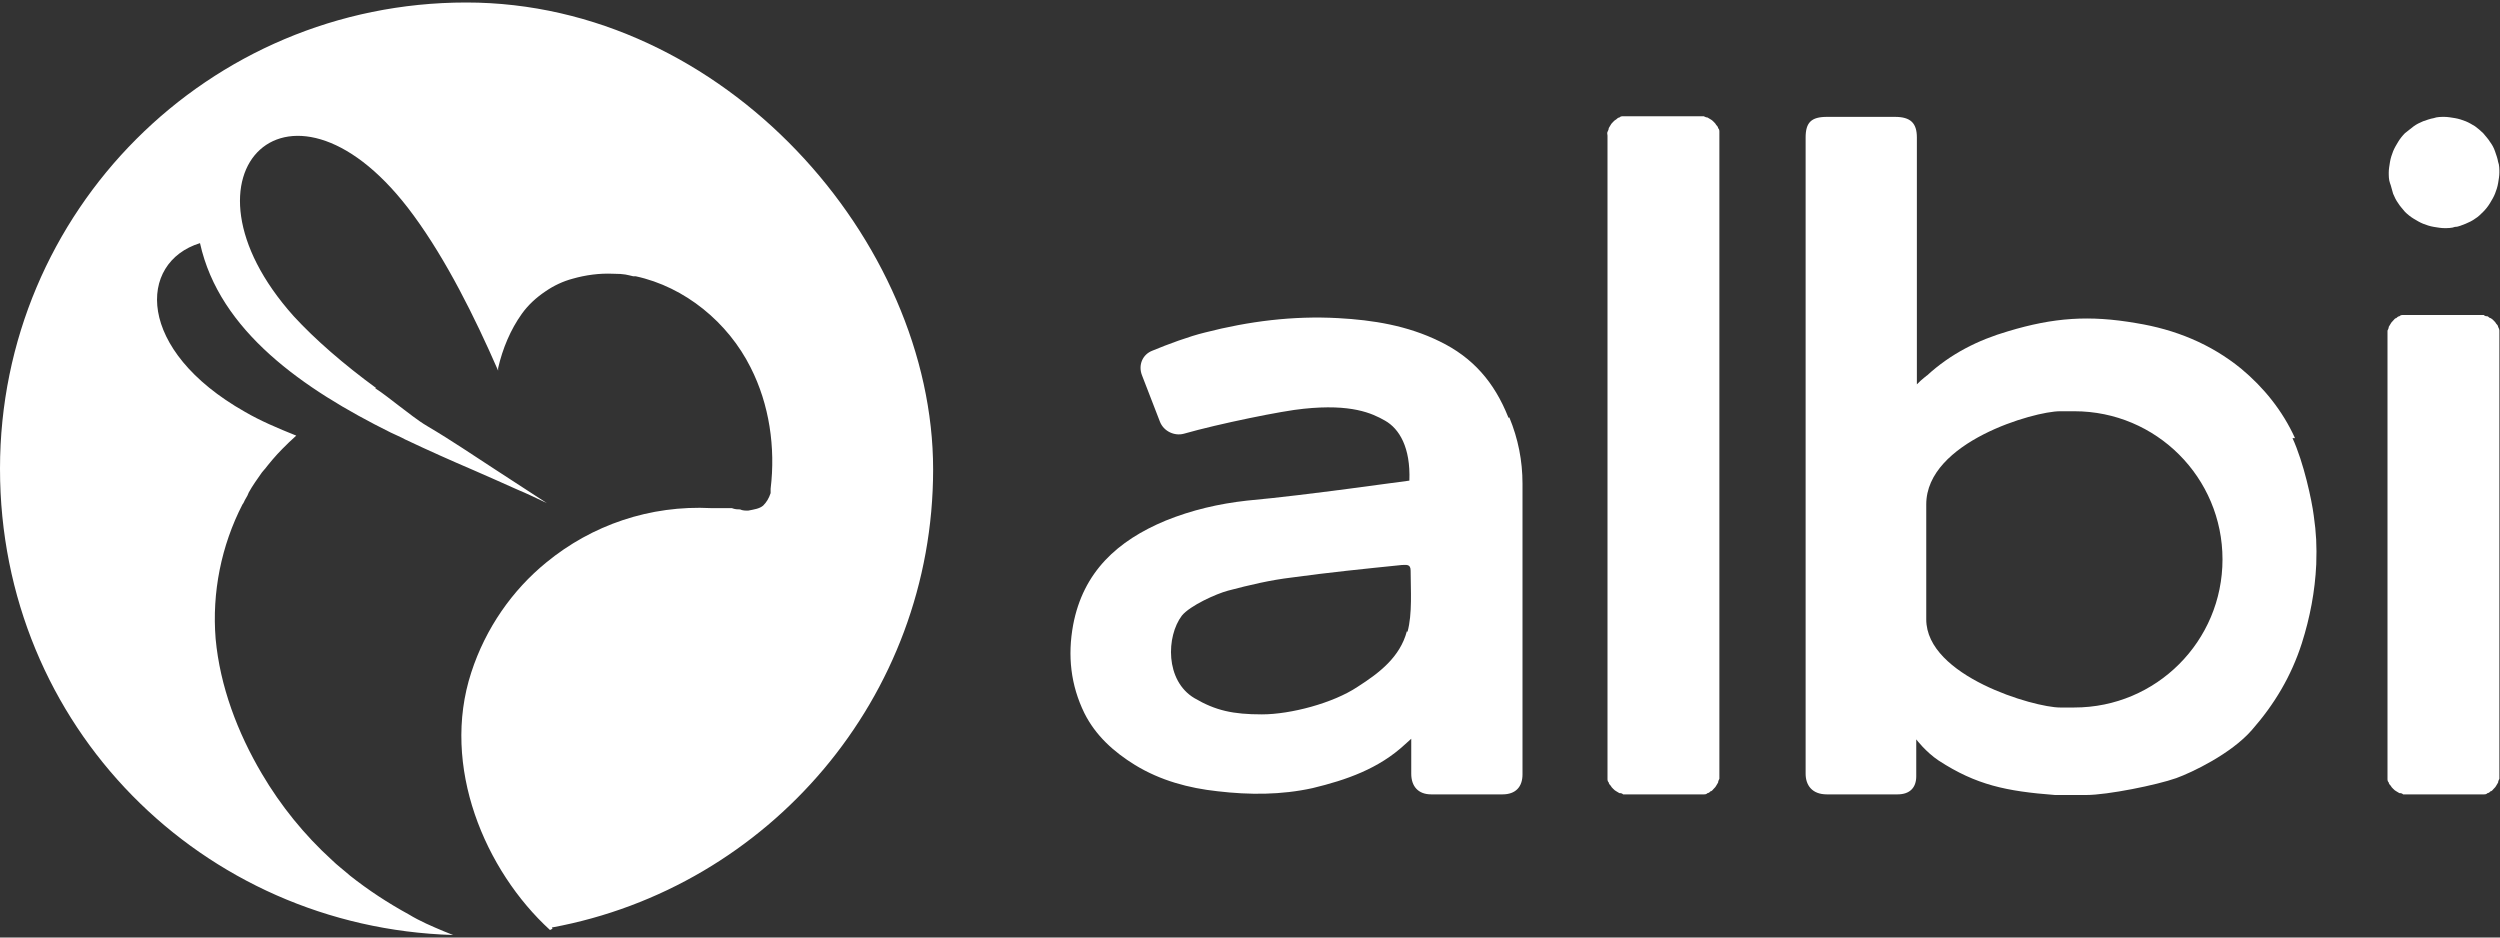
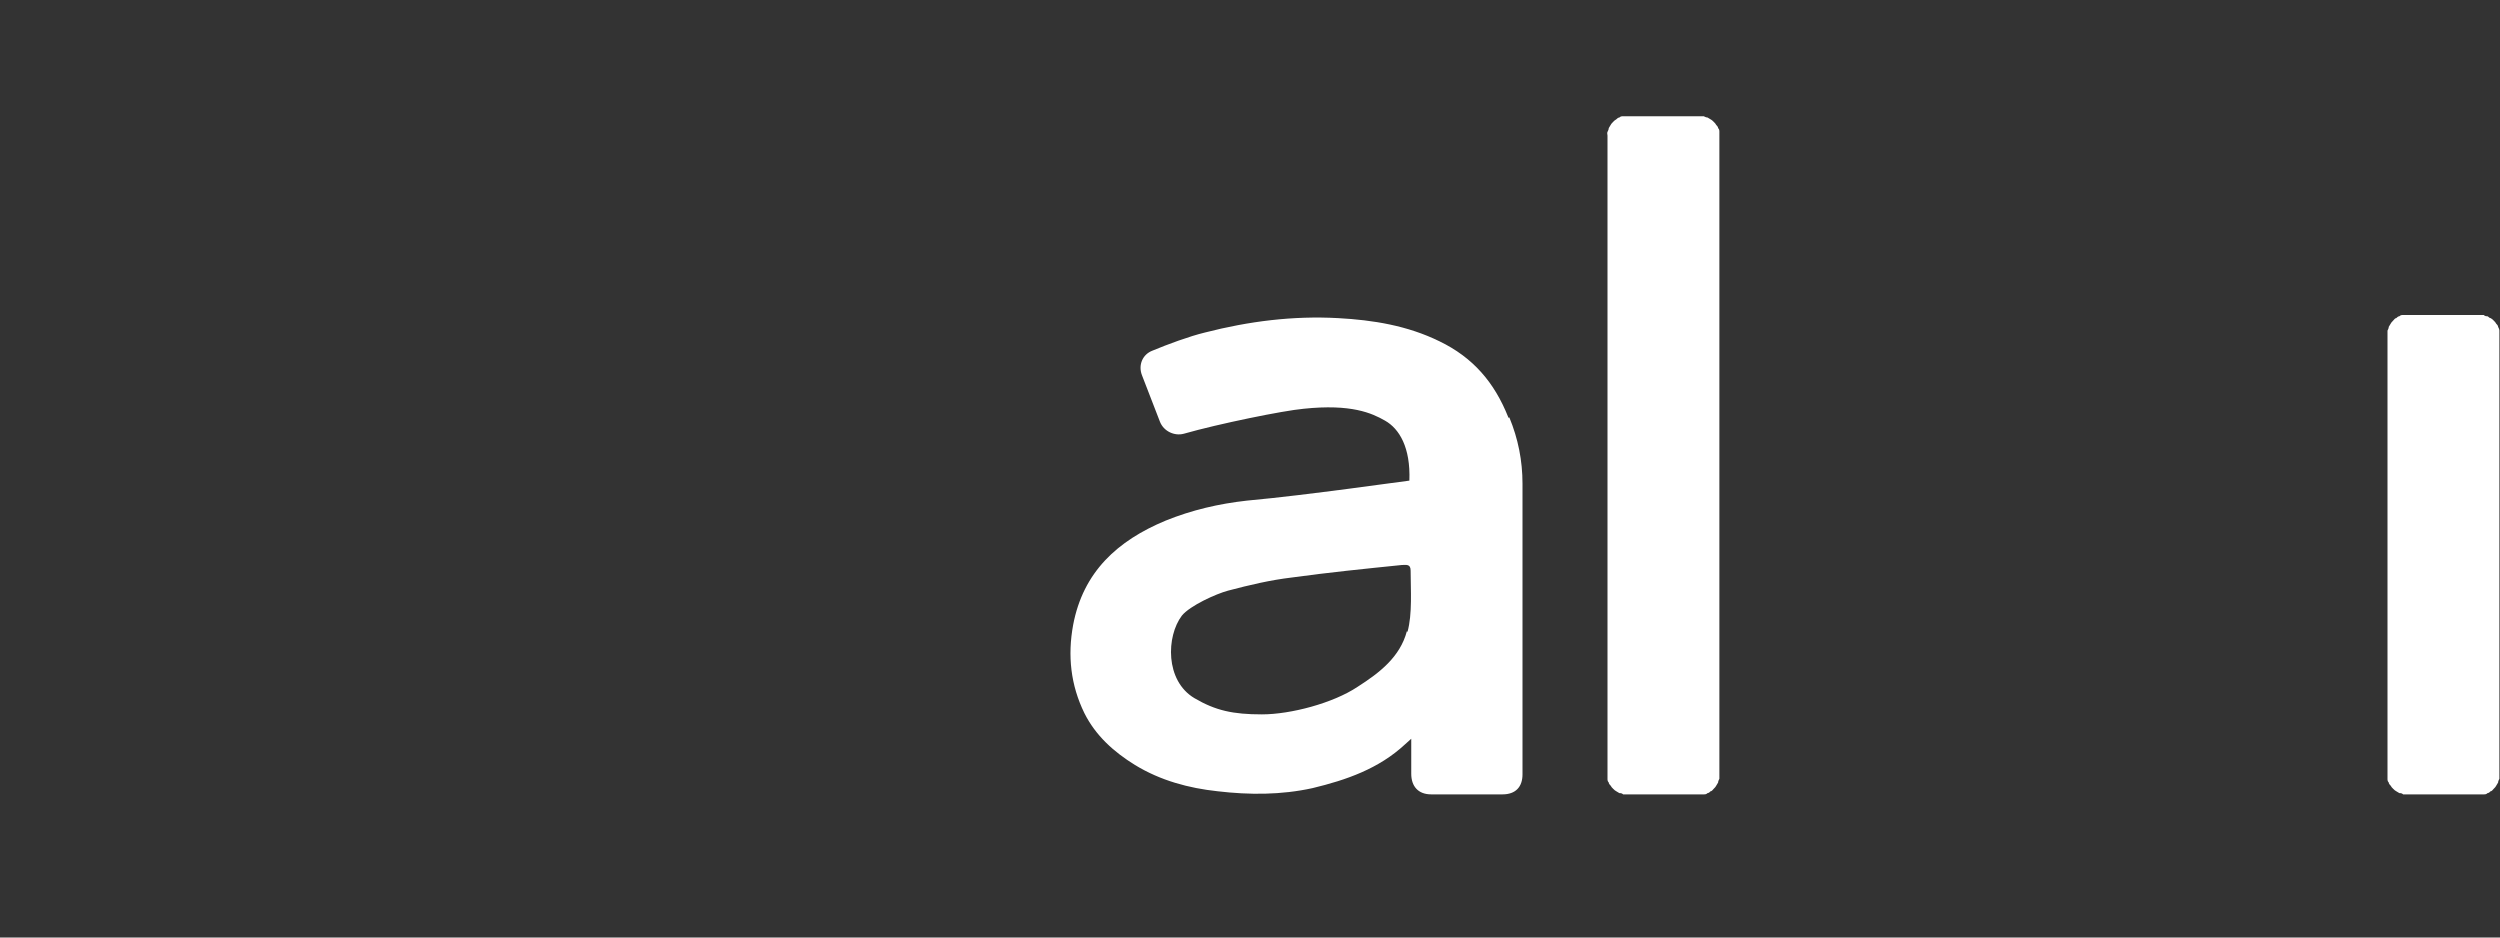
<svg xmlns="http://www.w3.org/2000/svg" version="1.1" viewBox="0 0 400 150">
  <rect x="0" y="0" width="400" height="150" fill="#333333" stroke="none" />
  <defs>
    <style> .cls-1 { fill-rule: evenodd; } .cls-1, .cls-2 { fill: #fff; } </style>
  </defs>
  <g>
    <g id="Layer_1">
      <g id="Layer_1-2" data-name="Layer_1">
        <g>
          <path class="cls-2" d="M274.9,20.5c0-.2-.2-.4-.3-.5-.1-.2-.2-.3-.4-.5-.1-.1-.3-.3-.5-.4s-.3-.2-.5-.3c-.2,0-.4-.1-.6-.2h-12.9c-.2,0-.4,0-.6.2-.2,0-.4.2-.5.3-.2.1-.3.2-.5.4-.1.1-.3.3-.4.5s-.2.3-.3.5c0,.2-.1.4-.2.6s0,.4,0,.6v102.9c0,.2,0,.4.2.6,0,.2.2.4.3.5.1.2.2.3.4.5s.3.3.5.4.3.2.5.3c.2,0,.4,0,.6.2h12.9c.2,0,.4,0,.6-.2.2,0,.4-.2.5-.3.2,0,.3-.2.5-.4s.3-.3.4-.5.2-.3.3-.5c0-.2.1-.4.2-.6V21.1c0-.2,0-.4-.2-.6Z" />
-           <path class="cls-2" d="M367.2,70.1c-2-4.4-5-8.1-8.6-11.1-4.9-4-10.6-6.3-16.8-7.3-7.5-1.3-13.2-.9-20.5,1.3-4.8,1.4-9.2,3.6-13,7.1-.1,0-.2.2-.4.3-.4.3-.8.7-1.2,1.1V22c0-2.3-1-3.3-3.5-3.3h-10.9c-2.5,0-3.4.9-3.4,3.3v100.7c0-.2,0-.7,0,1.1s1,3.3,3.4,3.3h11.3c2,0,3-1.1,3-2.9v-5.9s1.5,2,3.6,3.4c6,3.9,10.8,4.9,18.6,5.5h5c3.4,0,11.3-1.6,14.4-2.7,2.5-.9,8.8-3.9,12.1-7.7,3.6-4.1,6.3-8.6,8-13.9,1.3-4.1,2.1-8.3,2.3-12.6.1-3,0-5-.4-7.8-.3-2.4-1.6-8.5-3.4-12.4h.4ZM331.9,113.2h-2.3c-4.1,0-21.4-5-21.4-14.1v-18.4c0-10,17.3-14.9,21.4-14.9h2.3c13.1,0,23.7,10.6,23.7,23.7s-10.6,23.7-23.7,23.7Z" />
-           <path class="cls-2" d="M382.9,31c.2.5.5,1.1.8,1.5.3.5.7.9,1.1,1.4.4.4.9.8,1.4,1.1s1,.6,1.5.8,1.1.4,1.7.5,1.2.2,1.7.2,1.2,0,1.7-.2c.6,0,1.1-.3,1.7-.5.5-.2,1.1-.5,1.5-.8.5-.3.9-.7,1.3-1.1.4-.4.8-.9,1.1-1.4.3-.5.6-1,.8-1.5s.4-1.1.5-1.7.2-1.2.2-1.7,0-1.2-.2-1.7c-.1-.6-.3-1.1-.5-1.7s-.5-1.1-.8-1.5c-.3-.5-.7-.9-1.1-1.4-.4-.4-.9-.8-1.3-1.1-.5-.3-1-.6-1.5-.8-.5-.2-1.1-.4-1.7-.5s-1.2-.2-1.7-.2-1.2,0-1.7.2c-.6.1-1.1.3-1.7.5-.5.2-1.1.5-1.5.8s-.9.7-1.4,1.1c-.4.4-.8.9-1.1,1.4-.3.5-.6,1-.8,1.5s-.4,1.1-.5,1.7-.2,1.2-.2,1.7,0,1.2.2,1.7.3,1.1.5,1.7Z" />
          <path class="cls-2" d="M399.9,52.9c0-.2-.1-.4-.2-.6,0-.2-.2-.4-.3-.5-.1-.2-.2-.3-.4-.5s-.3-.3-.5-.4c-.2,0-.3-.2-.5-.3-.2,0-.4,0-.6-.2h-12.9c-.2,0-.4,0-.6.2-.2,0-.4.2-.5.3-.2,0-.3.2-.5.4s-.3.3-.4.5-.2.3-.3.5c0,.2-.1.4-.2.6v71.7c0,.2,0,.4.2.6,0,.2.2.4.3.5.1.2.2.3.4.5s.3.3.5.4.3.2.5.3c.2,0,.4,0,.6.2h12.9c.2,0,.4,0,.6-.2.2,0,.4-.2.5-.3.2,0,.3-.2.5-.4s.3-.3.4-.5.2-.3.3-.5c0-.2.1-.4.2-.6V52.9Z" />
          <path class="cls-2" d="M241.3,66.7c-2.2-5.5-5.6-9.5-11-12.1-5.1-2.5-10.6-3.4-16.2-3.7-7.2-.4-14.3.5-21.3,2.3-2.5.6-6,1.9-8.4,2.9-1.6.6-2.3,2.3-1.7,3.9l2.9,7.5c.6,1.5,2.3,2.3,3.8,1.9,5.6-1.6,15.9-3.7,19.2-4,7.6-.8,10.9.7,13,1.9,2.3,1.3,4.1,4.3,3.9,9.6-3.2.4-6.5.9-9.7,1.3-5.4.7-10.9,1.4-16.3,1.9-4.5.5-8.8,1.5-13,3.2-7.7,3.2-13.2,8.2-14.8,16.7-.9,4.9-.4,9.6,1.8,14.1,1.8,3.6,4.7,6.2,8.1,8.3,4.1,2.5,8.6,3.7,13.2,4.2,5.1.6,10.2.6,15.2-.5,5.4-1.3,10.6-3.1,14.8-7,.2-.2,1-.9,1-.9v5.6c0,2,1.1,3.3,3.2,3.3h11.4c2.1,0,3.2-1.2,3.2-3.2v-46.5c0-3.7-.7-7.2-2.1-10.6h-.2ZM225.1,101c-1.1,4.1-4.3,6.6-7.9,8.9-3.9,2.6-10.7,4.4-15.3,4.4s-7.4-.6-10.8-2.6c-4.7-2.8-4.5-9.9-2-13.2,1.3-1.6,5.5-3.5,7.4-4,3.4-.9,6.8-1.7,10.2-2.1,5.8-.8,11.7-1.4,17.6-2,.7,0,1.4-.2,1.4.9,0,3,.3,6.9-.5,9.8h0Z" />
        </g>
-         <path class="cls-1" d="M42.1,75.3s0,0-.2.2l.2-.2ZM88.3,148.4c34.7-6.4,61-36.8,61-73.3S115.9.4,74.6.4,0,33.8,0,75s32.3,73.4,72.5,74.6l-1.5-.6c-1.9-.8-3.8-1.6-5.6-2.7-3.3-1.8-6.5-3.9-9.4-6.2h0c-.9-.8-2.1-1.7-2.9-2.5-4.4-4-8.2-8.7-11.2-13.8-3.9-6.6-6.7-14-7.4-21.6-.6-7.4.9-14.9,4.3-21.5h0c.2-.2.3-.6.5-.9s.4-.7.5-1c.6-1.1,1.4-2.2,2.1-3.2.2-.2.3-.4.5-.6,0,0-.2.3-.3.4,1-1.3,2-2.5,3.1-3.6.7-.7,1.4-1.4,2.2-2.1-3-1.2-5.8-2.4-8.2-3.8-17.5-9.9-17.2-23.9-7.2-27,3.1,14.1,16.6,23.4,30.5,30.3.8.4,1.6.7,2.3,1.1,3.8,1.8,7.4,3.4,10.9,4.9h0c2.5,1.1,4.8,2.1,7,3.1,1.7.7,3.3,1.5,4.8,2.2h0c-2.6-1.7-5.4-3.5-8.3-5.4-3.4-2.2-6.9-4.6-10.8-6.9-1.7-1-3.1-2.2-4.6-3.3-1.2-.9-2.4-1.9-3.8-2.8h.2c-5.2-3.8-9.8-7.8-13.2-11.5h0c-20.6-23-.2-42.7,19.2-16.1,5.2,7.1,9.7,16.1,13.5,24.8,0,0,0-.3,0-.4.7-3.1,2-6.2,3.8-8.7,1-1.4,2.3-2.6,3.8-3.6,1.3-.9,2.8-1.6,4.3-2,2.1-.6,4.3-.9,6.5-.8,1.9,0,2.3.2,3.2.4h.4c7.9,1.7,14.8,7.4,18.4,14.6,3,5.9,4,12.8,3.2,19.4v.7c-.3.9-.7,1.5-1.2,2-.6.5-1.4.6-2.4.8-.4,0-.9,0-1.3-.2-.4,0-.8,0-1.3-.2-.6,0-1.2,0-1.7,0h0c-.5,0-1.1,0-1.6,0-9.8-.5-19.1,2.7-26.4,8.7-5.4,4.4-9.7,10.5-12,17.6-4.9,15,2.2,31.7,12.6,41.2l.4-.2Z" />
      </g>
    </g>
  </g>
</svg>